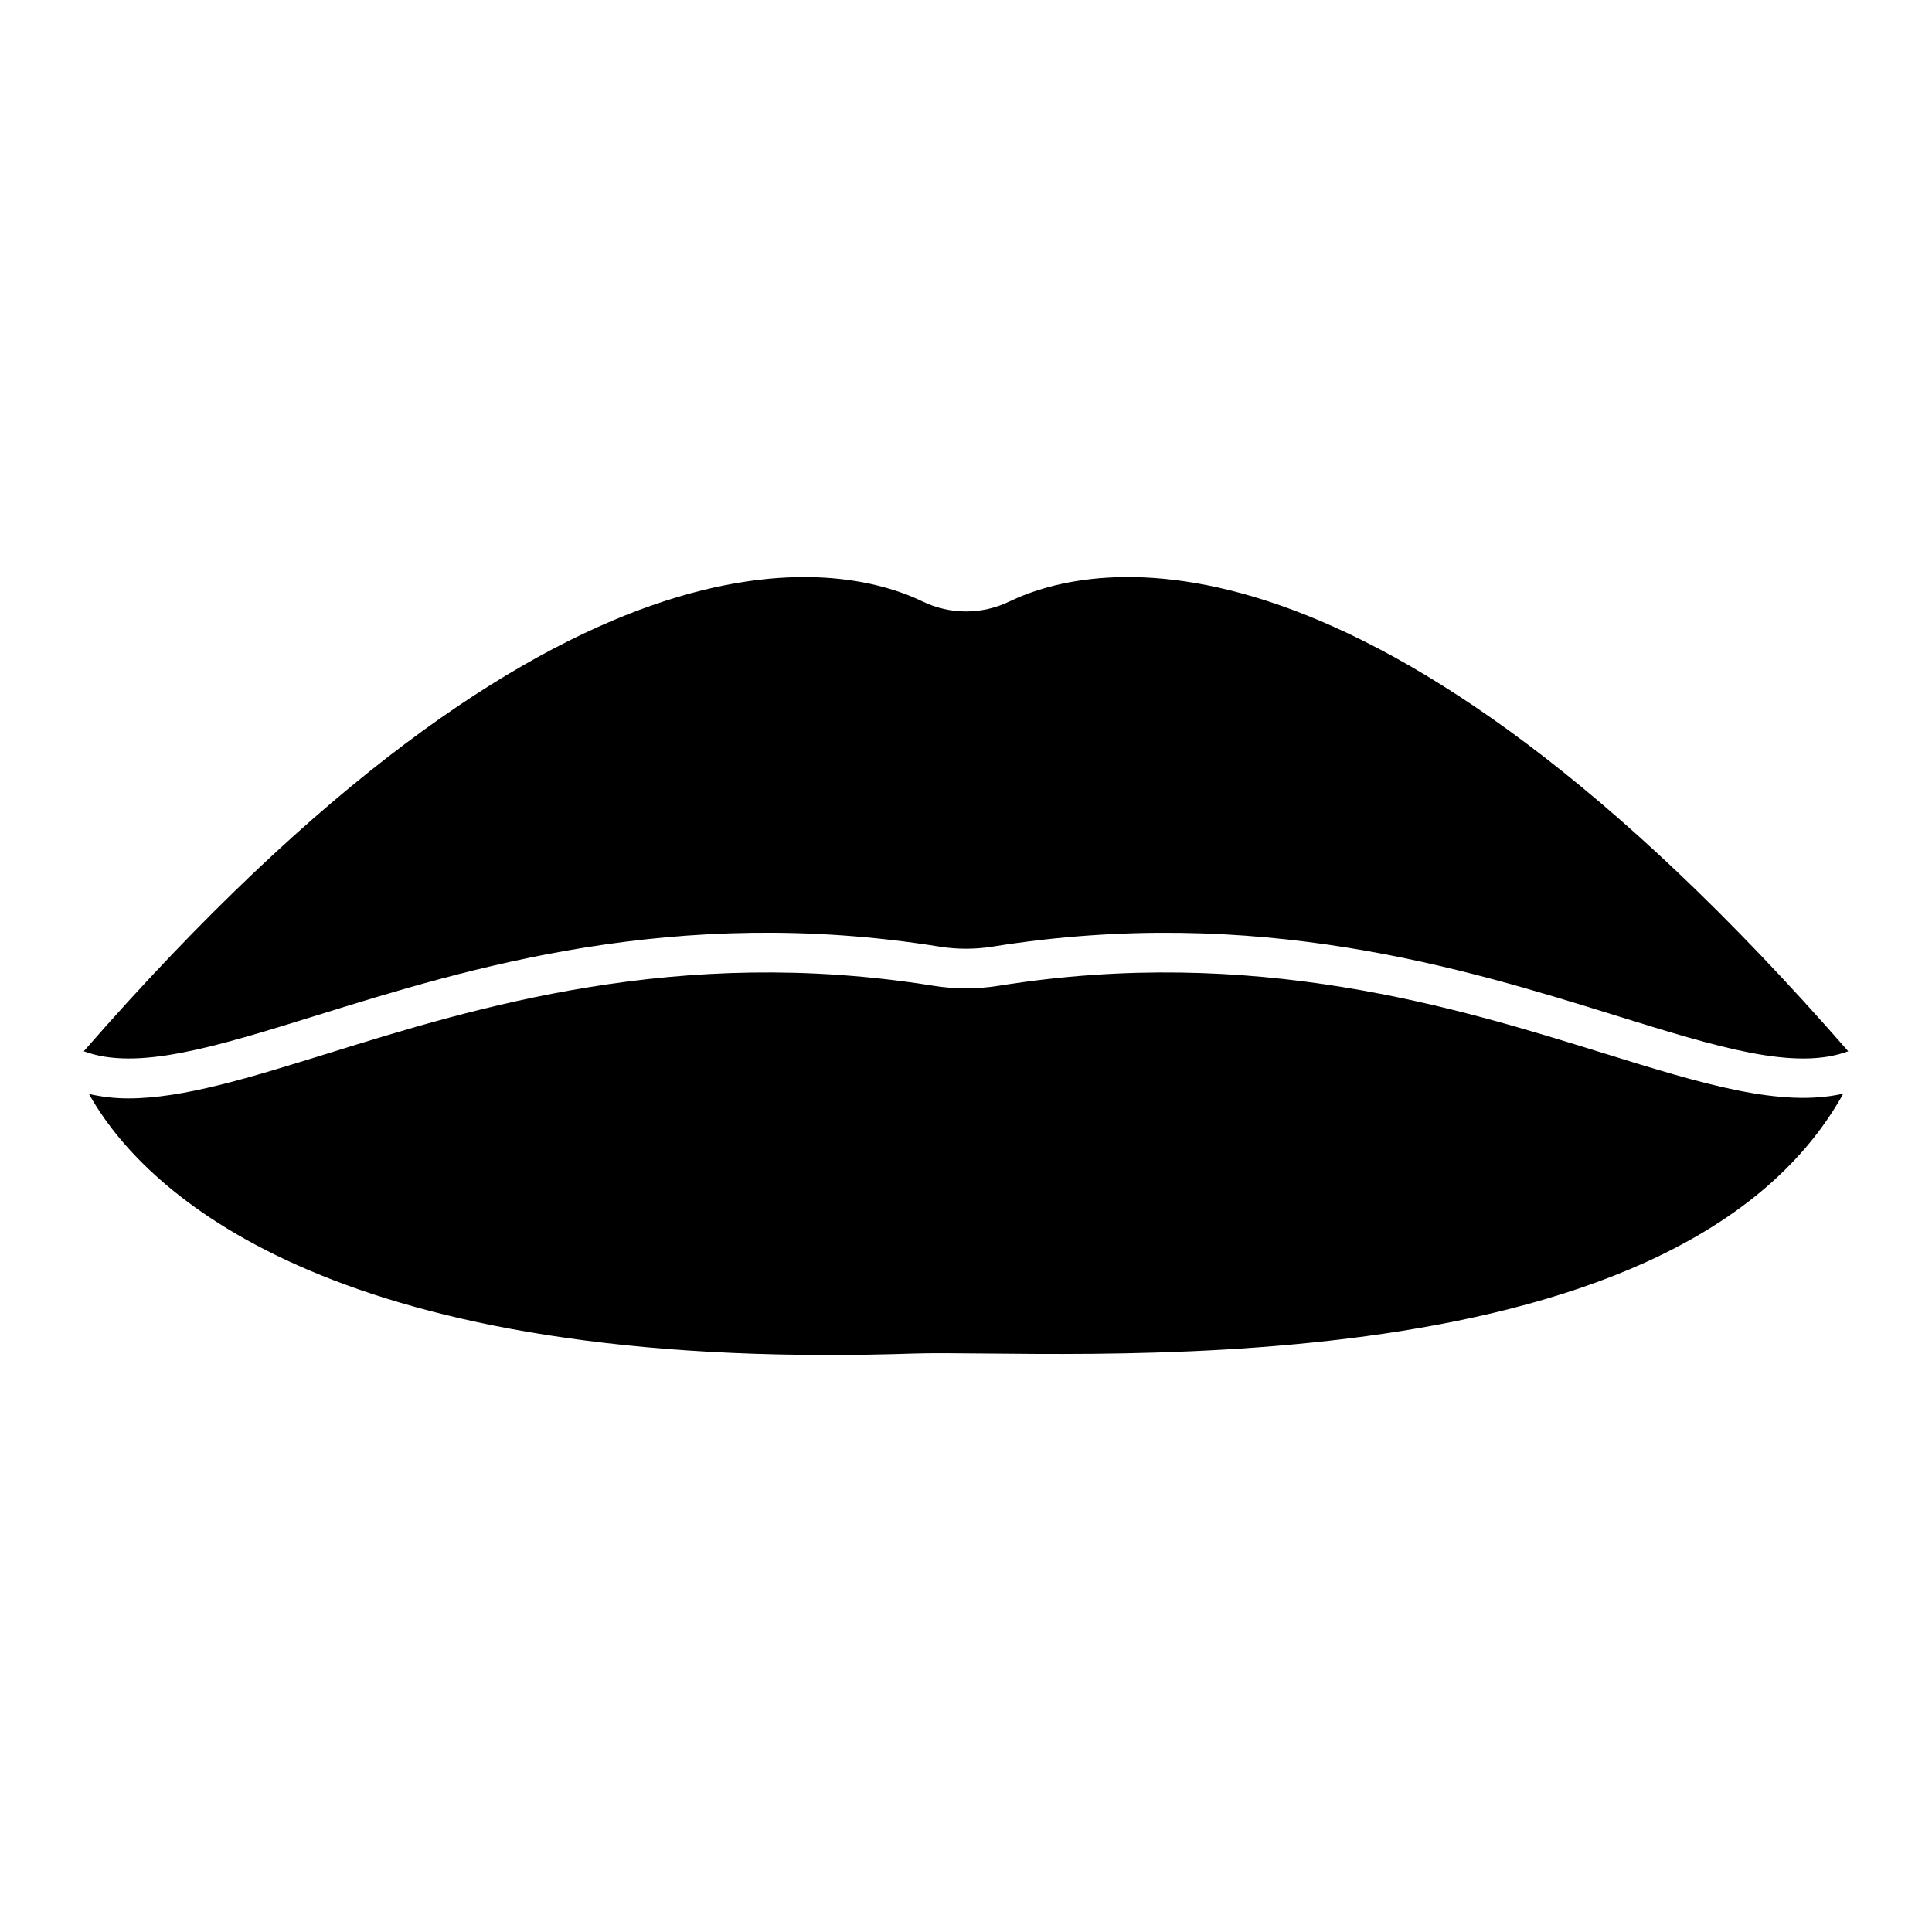
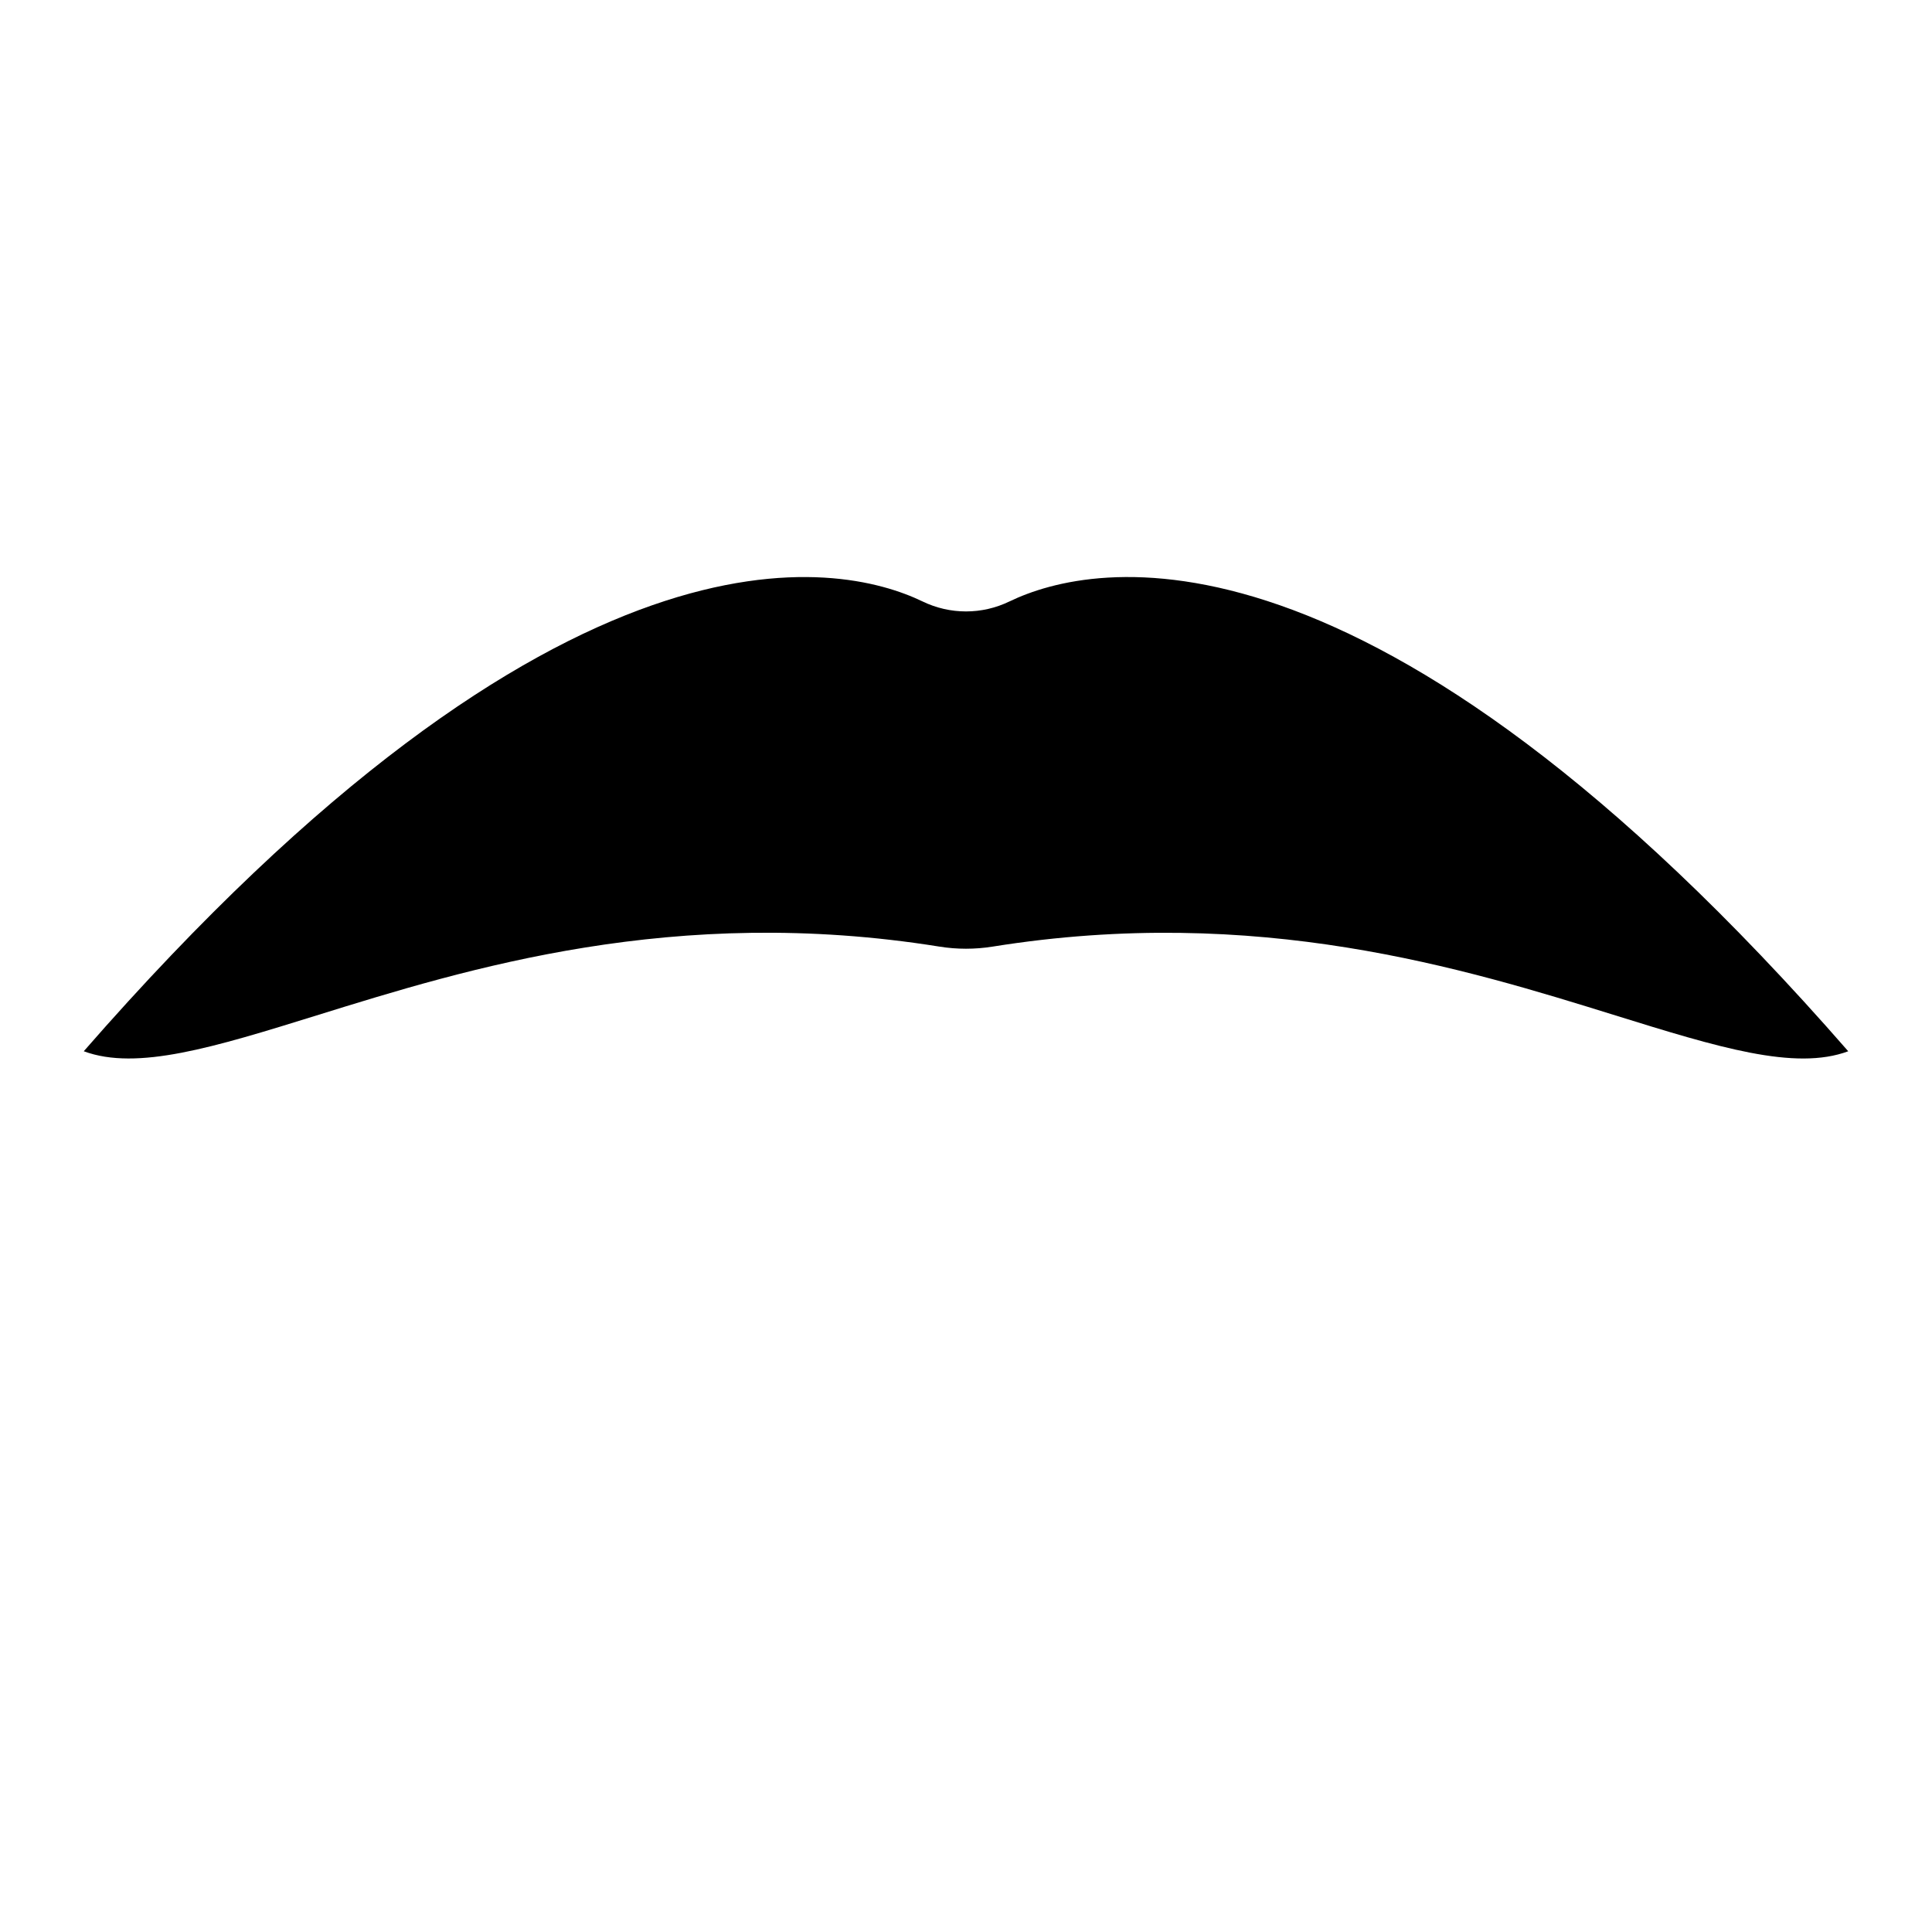
<svg xmlns="http://www.w3.org/2000/svg" fill="#000000" width="800px" height="800px" version="1.1" viewBox="144 144 512 512">
  <g>
    <path d="m411.51 303.39c-7.277 3.527-15.742 3.527-23.023 0-21.91-10.586-95.242-26.398-222.29 119.2 14.102 5.254 34.578-1.066 61.672-9.484 40.059-12.449 94.895-29.504 165.08-18.246 4.676 0.75 9.418 0.75 14.113 0 70.141-11.23 125.01 5.797 165.07 18.246 27.102 8.418 47.566 14.746 61.668 9.488-127.05-145.61-200.38-129.8-222.29-119.2z" />
-     <path d="m569.02 423.13c-39.062-12.137-92.539-28.762-160.29-17.906-5.781 0.934-11.652 0.934-17.434 0-67.672-10.855-121.21 5.762-160.3 17.906-21.074 6.551-38.48 11.957-53.043 11.957-3.644 0-7.078-0.43-10.383-1.176 12.152 21.77 54.809 69.168 195.94 69.176h0.02c7.266 0 14.762-0.121 22.551-0.379 36.492-1.25 201.49 11.891 246.41-68.879-16.496 3.75-37.066-2.5-63.465-10.699z" />
  </g>
</svg>